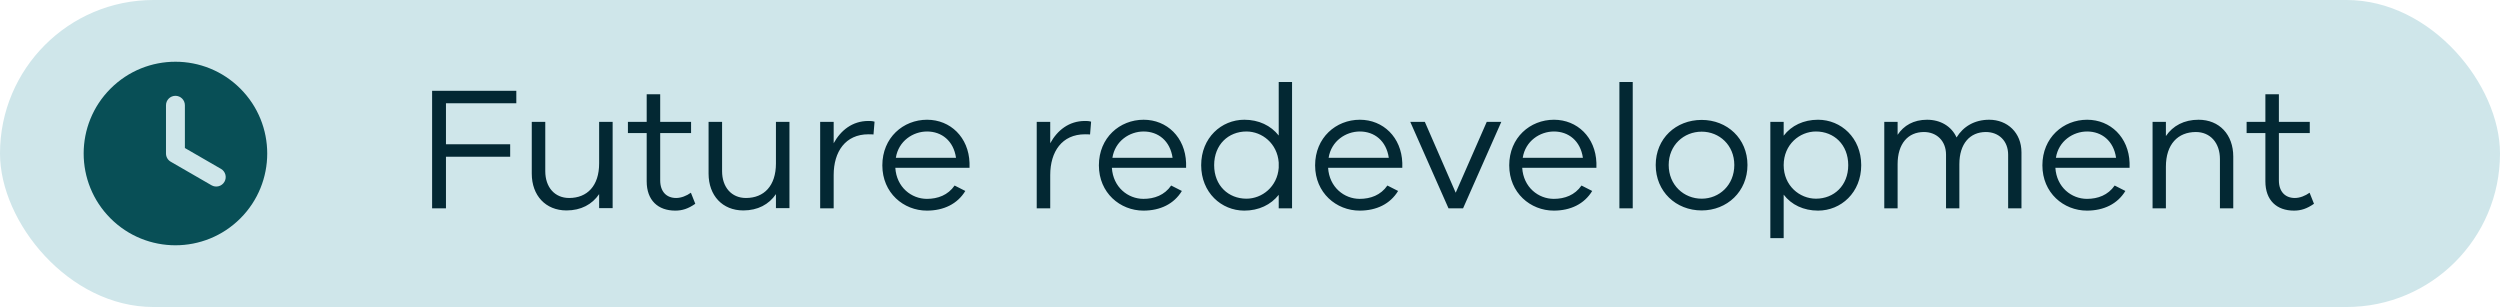
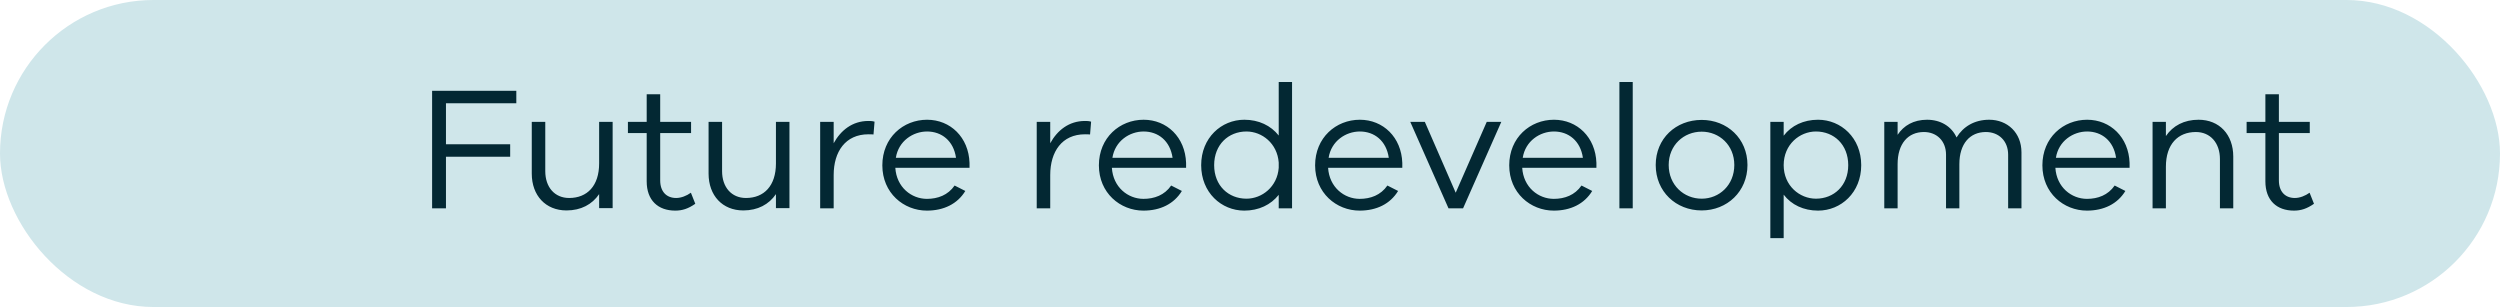
<svg xmlns="http://www.w3.org/2000/svg" width="228" height="28" viewBox="0 0 228 28" fill="none">
  <rect width="228" height="28" rx="14" fill="#CFE6EA" />
  <path d="M47.088 9.416H40.672V13.16H46.528V14.296H40.672V19H39.408V8.28H47.088V9.416ZM54.641 11.112H55.873V18.984H54.641V17.704C54.001 18.648 52.977 19.192 51.665 19.192C49.761 19.192 48.497 17.832 48.497 15.832V11.112H49.729V15.608C49.729 17.08 50.593 18.056 51.905 18.056C53.553 18.056 54.641 16.952 54.641 14.904V11.112ZM63.01 17.576L63.41 18.584C62.77 19.032 62.226 19.208 61.586 19.208C60.018 19.208 58.978 18.28 58.978 16.536V12.136H57.266V11.112H58.978V8.6H60.21V11.112H63.026V12.136H60.21V16.456C60.21 17.48 60.786 18.056 61.666 18.056C62.114 18.056 62.61 17.864 63.01 17.576ZM70.766 11.112H71.998V18.984H70.766V17.704C70.126 18.648 69.102 19.192 67.79 19.192C65.886 19.192 64.622 17.832 64.622 15.832V11.112H65.854V15.608C65.854 17.08 66.718 18.056 68.03 18.056C69.678 18.056 70.766 16.952 70.766 14.904V11.112ZM79.199 11.032C79.391 11.032 79.535 11.032 79.759 11.096L79.663 12.264C79.519 12.248 79.343 12.248 79.199 12.248C77.103 12.248 76.031 13.832 76.031 15.96V19H74.799V11.112H76.031V13.064C76.671 11.896 77.727 11.032 79.199 11.032ZM88.421 14.856V15.304H81.653C81.765 17.08 83.125 18.136 84.533 18.136C85.525 18.136 86.453 17.8 87.061 16.92L88.037 17.416C87.317 18.6 86.069 19.208 84.533 19.208C82.405 19.208 80.469 17.592 80.469 15.08C80.469 12.552 82.373 10.92 84.549 10.92C86.677 10.92 88.341 12.52 88.421 14.856ZM84.549 11.992C83.269 11.992 81.941 12.856 81.701 14.392H87.189C86.965 12.84 85.877 11.992 84.549 11.992ZM98.949 11.032C99.141 11.032 99.285 11.032 99.509 11.096L99.413 12.264C99.269 12.248 99.093 12.248 98.949 12.248C96.853 12.248 95.781 13.832 95.781 15.96V19H94.549V11.112H95.781V13.064C96.421 11.896 97.477 11.032 98.949 11.032ZM108.171 14.856V15.304H101.403C101.515 17.08 102.875 18.136 104.283 18.136C105.275 18.136 106.203 17.8 106.811 16.92L107.787 17.416C107.067 18.6 105.819 19.208 104.283 19.208C102.155 19.208 100.219 17.592 100.219 15.08C100.219 12.552 102.123 10.92 104.299 10.92C106.427 10.92 108.091 12.52 108.171 14.856ZM104.299 11.992C103.019 11.992 101.691 12.856 101.451 14.392H106.939C106.715 12.84 105.627 11.992 104.299 11.992ZM116.619 7.48H117.835V19H116.619V17.768C115.899 18.68 114.795 19.208 113.483 19.208C111.387 19.208 109.547 17.56 109.547 15.064C109.547 12.568 111.387 10.92 113.483 10.92C114.795 10.92 115.899 11.448 116.619 12.36V7.48ZM113.675 18.12C115.099 18.12 116.491 17.032 116.619 15.304V14.824C116.491 13.08 115.099 11.992 113.675 11.992C112.043 11.992 110.731 13.176 110.731 15.064C110.731 16.936 112.043 18.12 113.675 18.12ZM127.89 14.856V15.304H121.122C121.234 17.08 122.594 18.136 124.002 18.136C124.994 18.136 125.922 17.8 126.53 16.92L127.506 17.416C126.786 18.6 125.538 19.208 124.002 19.208C121.874 19.208 119.938 17.592 119.938 15.08C119.938 12.552 121.842 10.92 124.018 10.92C126.146 10.92 127.81 12.52 127.89 14.856ZM124.018 11.992C122.738 11.992 121.41 12.856 121.17 14.392H126.658C126.434 12.84 125.346 11.992 124.018 11.992ZM135.592 11.112H136.92L133.432 19H132.104L128.616 11.112H129.944L132.76 17.576L135.592 11.112ZM145.593 14.856V15.304H138.825C138.937 17.08 140.297 18.136 141.705 18.136C142.697 18.136 143.625 17.8 144.233 16.92L145.209 17.416C144.489 18.6 143.241 19.208 141.705 19.208C139.577 19.208 137.641 17.592 137.641 15.08C137.641 12.552 139.545 10.92 141.721 10.92C143.849 10.92 145.513 12.52 145.593 14.856ZM141.721 11.992C140.441 11.992 139.113 12.856 138.873 14.392H144.361C144.137 12.84 143.049 11.992 141.721 11.992ZM148.905 7.48V19H147.689V7.48H148.905ZM155.193 10.936C157.513 10.936 159.369 12.632 159.369 15.048C159.369 17.464 157.513 19.192 155.193 19.192C152.841 19.192 151.001 17.464 151.001 15.048C151.001 12.632 152.841 10.936 155.193 10.936ZM155.193 18.12C156.809 18.12 158.169 16.872 158.169 15.048C158.169 13.24 156.809 12.008 155.193 12.008C153.561 12.008 152.185 13.24 152.185 15.048C152.185 16.872 153.561 18.12 155.193 18.12ZM165.807 10.92C167.903 10.92 169.743 12.568 169.743 15.064C169.743 17.56 167.903 19.208 165.807 19.208C164.495 19.208 163.375 18.68 162.671 17.752V21.72H161.455V11.112H162.671V12.376C163.375 11.448 164.495 10.92 165.807 10.92ZM165.615 18.12C167.247 18.12 168.559 16.936 168.559 15.064C168.559 13.176 167.247 11.992 165.615 11.992C164.127 11.992 162.671 13.176 162.671 15.064C162.671 16.936 164.127 18.12 165.615 18.12ZM181.414 10.92C183.078 10.92 184.358 12.104 184.358 13.896V19H183.142V14.104C183.142 12.856 182.294 12.04 181.11 12.04C179.654 12.04 178.694 13.112 178.694 14.968V19H177.478V14.104C177.478 12.856 176.63 12.04 175.462 12.04C174.006 12.04 173.062 13.112 173.062 14.968V19H171.846V11.112H173.062V12.296C173.622 11.448 174.518 10.92 175.75 10.92C176.966 10.92 177.974 11.512 178.438 12.536C179.046 11.544 180.07 10.92 181.414 10.92ZM194.218 14.856V15.304H187.45C187.562 17.08 188.922 18.136 190.33 18.136C191.322 18.136 192.25 17.8 192.858 16.92L193.834 17.416C193.114 18.6 191.866 19.208 190.33 19.208C188.202 19.208 186.266 17.592 186.266 15.08C186.266 12.552 188.17 10.92 190.346 10.92C192.474 10.92 194.138 12.52 194.218 14.856ZM190.346 11.992C189.066 11.992 187.738 12.856 187.498 14.392H192.986C192.762 12.84 191.674 11.992 190.346 11.992ZM200.506 10.92C202.41 10.92 203.674 12.28 203.674 14.28V19H202.458V14.504C202.458 13.032 201.578 12.04 200.266 12.04C198.618 12.04 197.53 13.16 197.53 15.208V19H196.314V11.112H197.53V12.408C198.17 11.464 199.194 10.92 200.506 10.92ZM210.635 17.576L211.035 18.584C210.395 19.032 209.851 19.208 209.211 19.208C207.643 19.208 206.603 18.28 206.603 16.536V12.136H204.891V11.112H206.603V8.6H207.835V11.112H210.651V12.136H207.835V16.456C207.835 17.48 208.411 18.056 209.291 18.056C209.739 18.056 210.235 17.864 210.635 17.576Z" fill="#032833" />
-   <path fill-rule="evenodd" clip-rule="evenodd" d="M15.138 9.6V14C15.138 14.319 15.311 14.598 15.568 14.747L19.288 16.896C19.701 17.136 20.229 16.994 20.468 16.581C20.708 16.169 20.567 15.64 20.154 15.401L16.862 13.5V9.6C16.862 9.123 16.477 8.738 16 8.738C15.523 8.738 15.138 9.124 15.138 9.6ZM21.919 8.082C18.65 4.813 13.351 4.813 10.082 8.082C6.813 11.35 6.813 16.65 10.082 19.919C13.35 23.187 18.65 23.187 21.919 19.919C25.188 16.65 25.188 11.351 21.919 8.082Z" fill="#084F56" />
</svg>